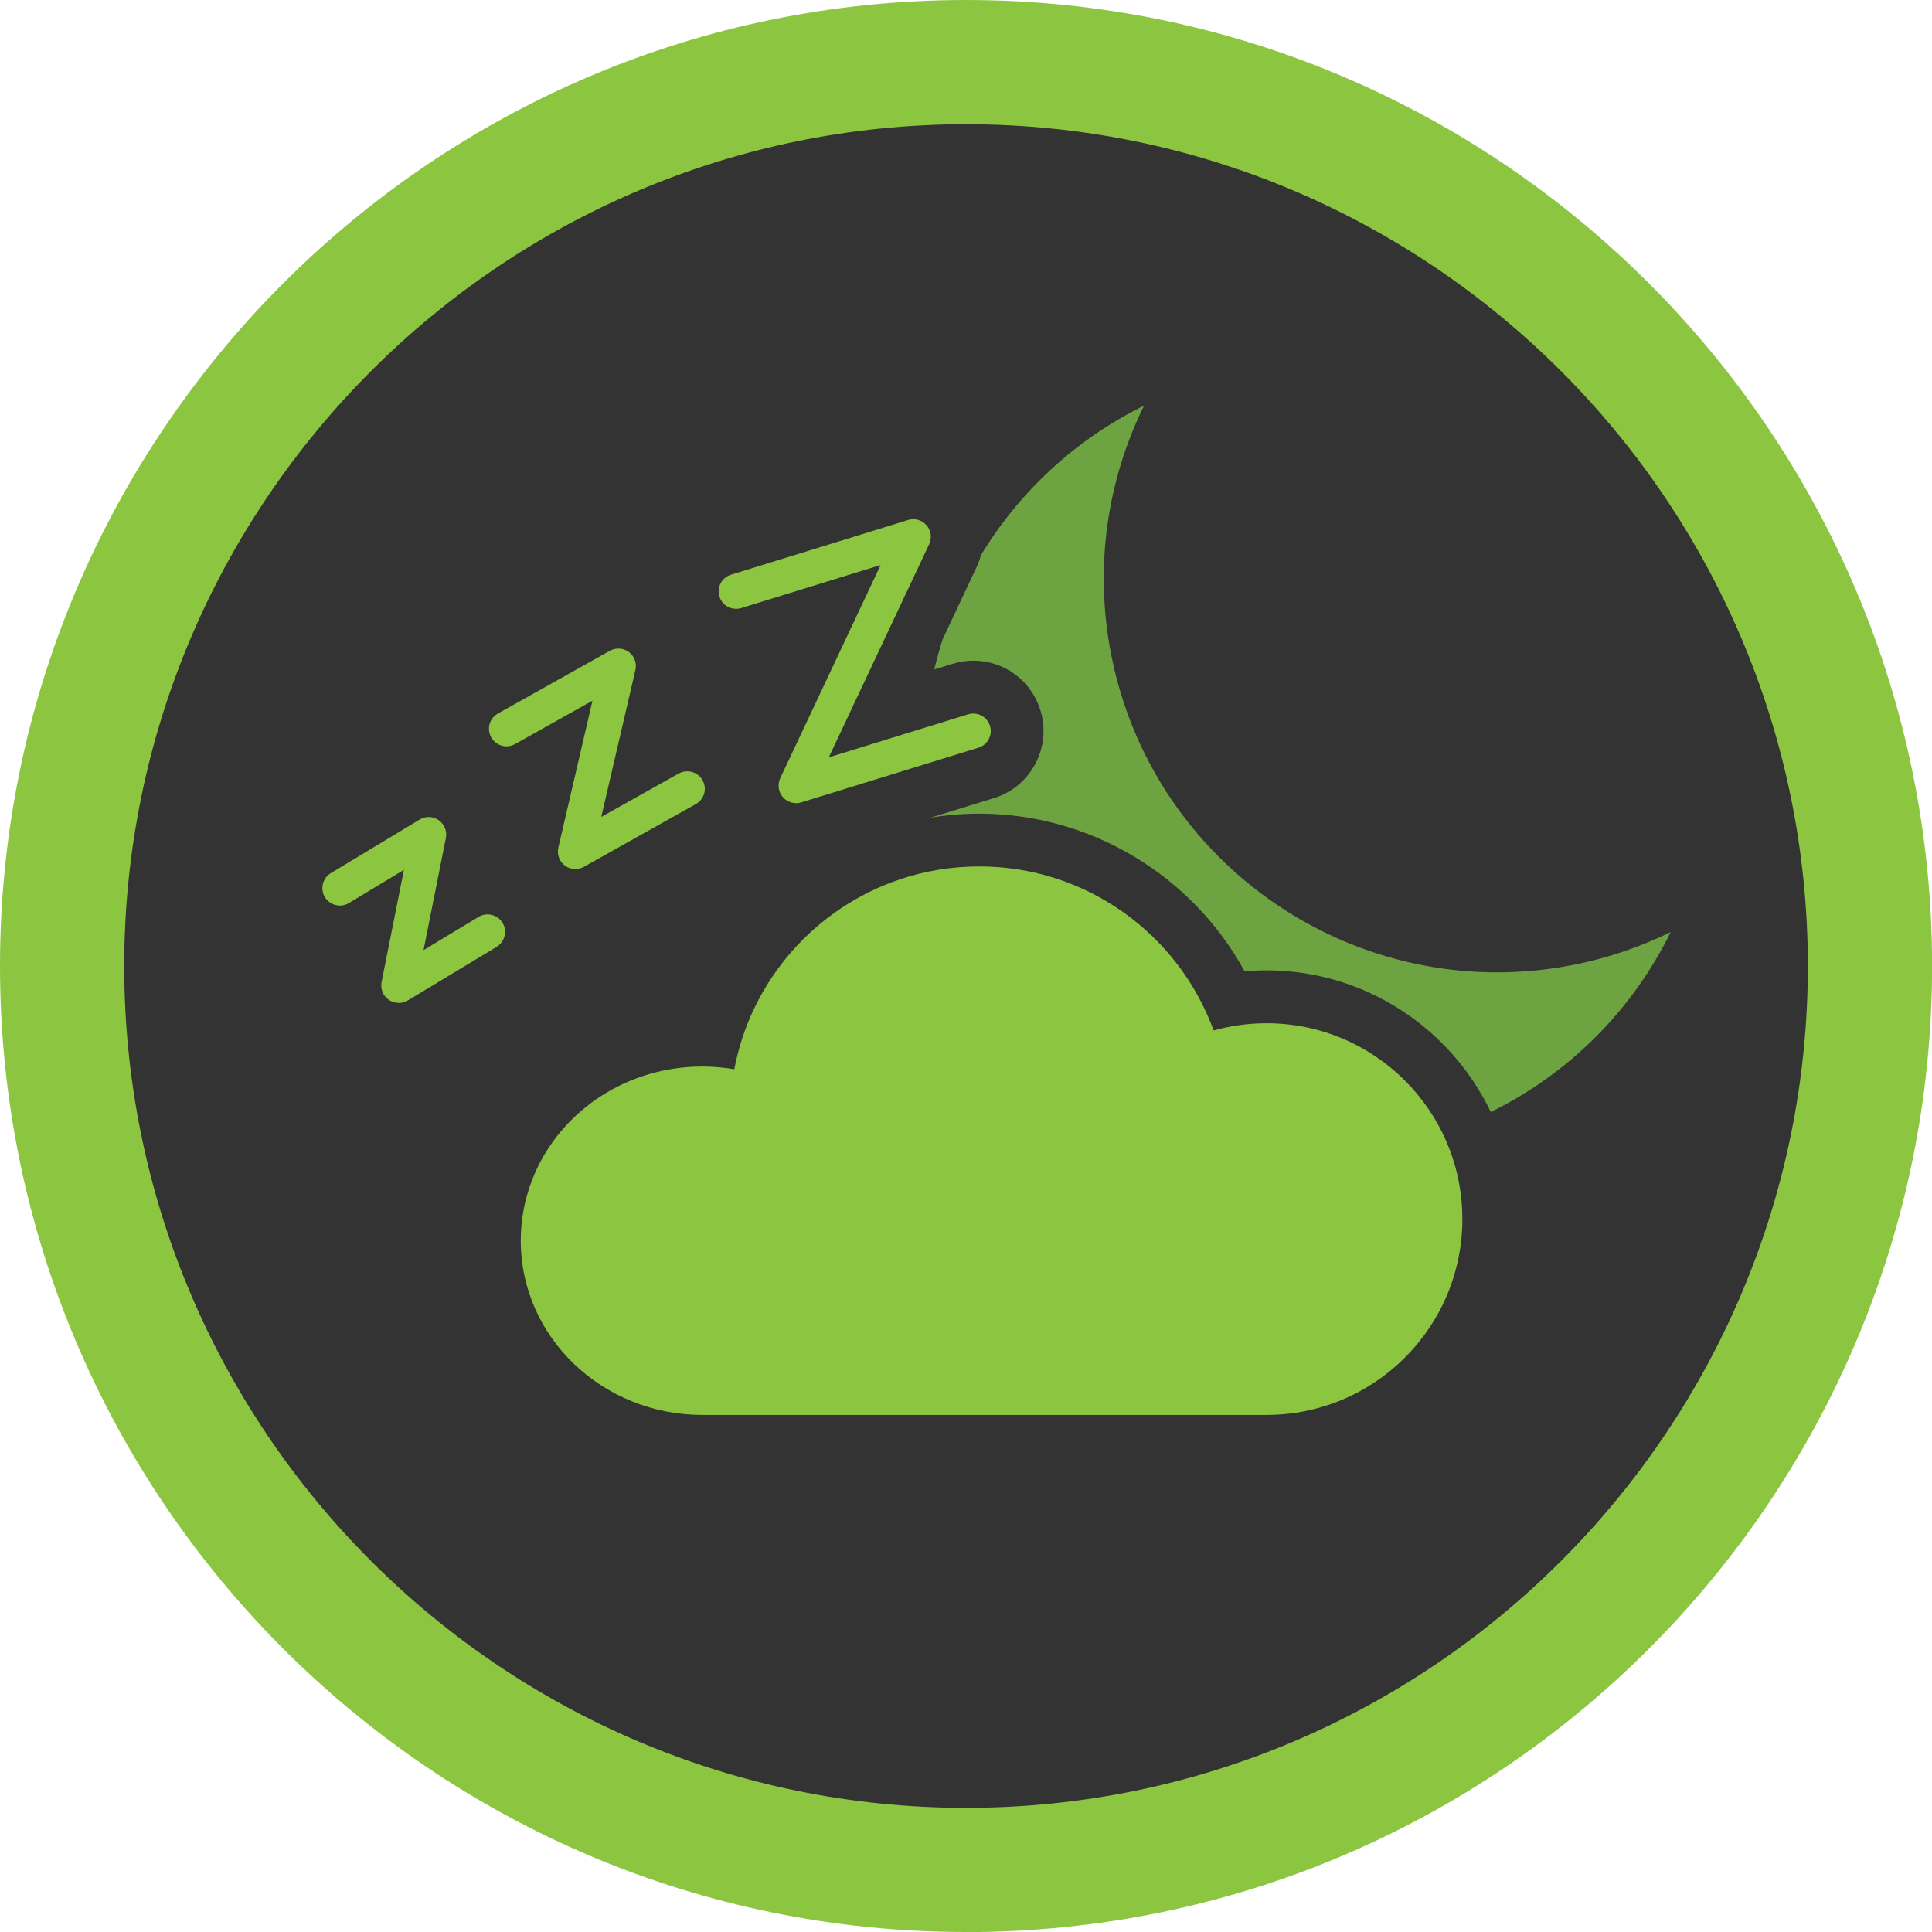
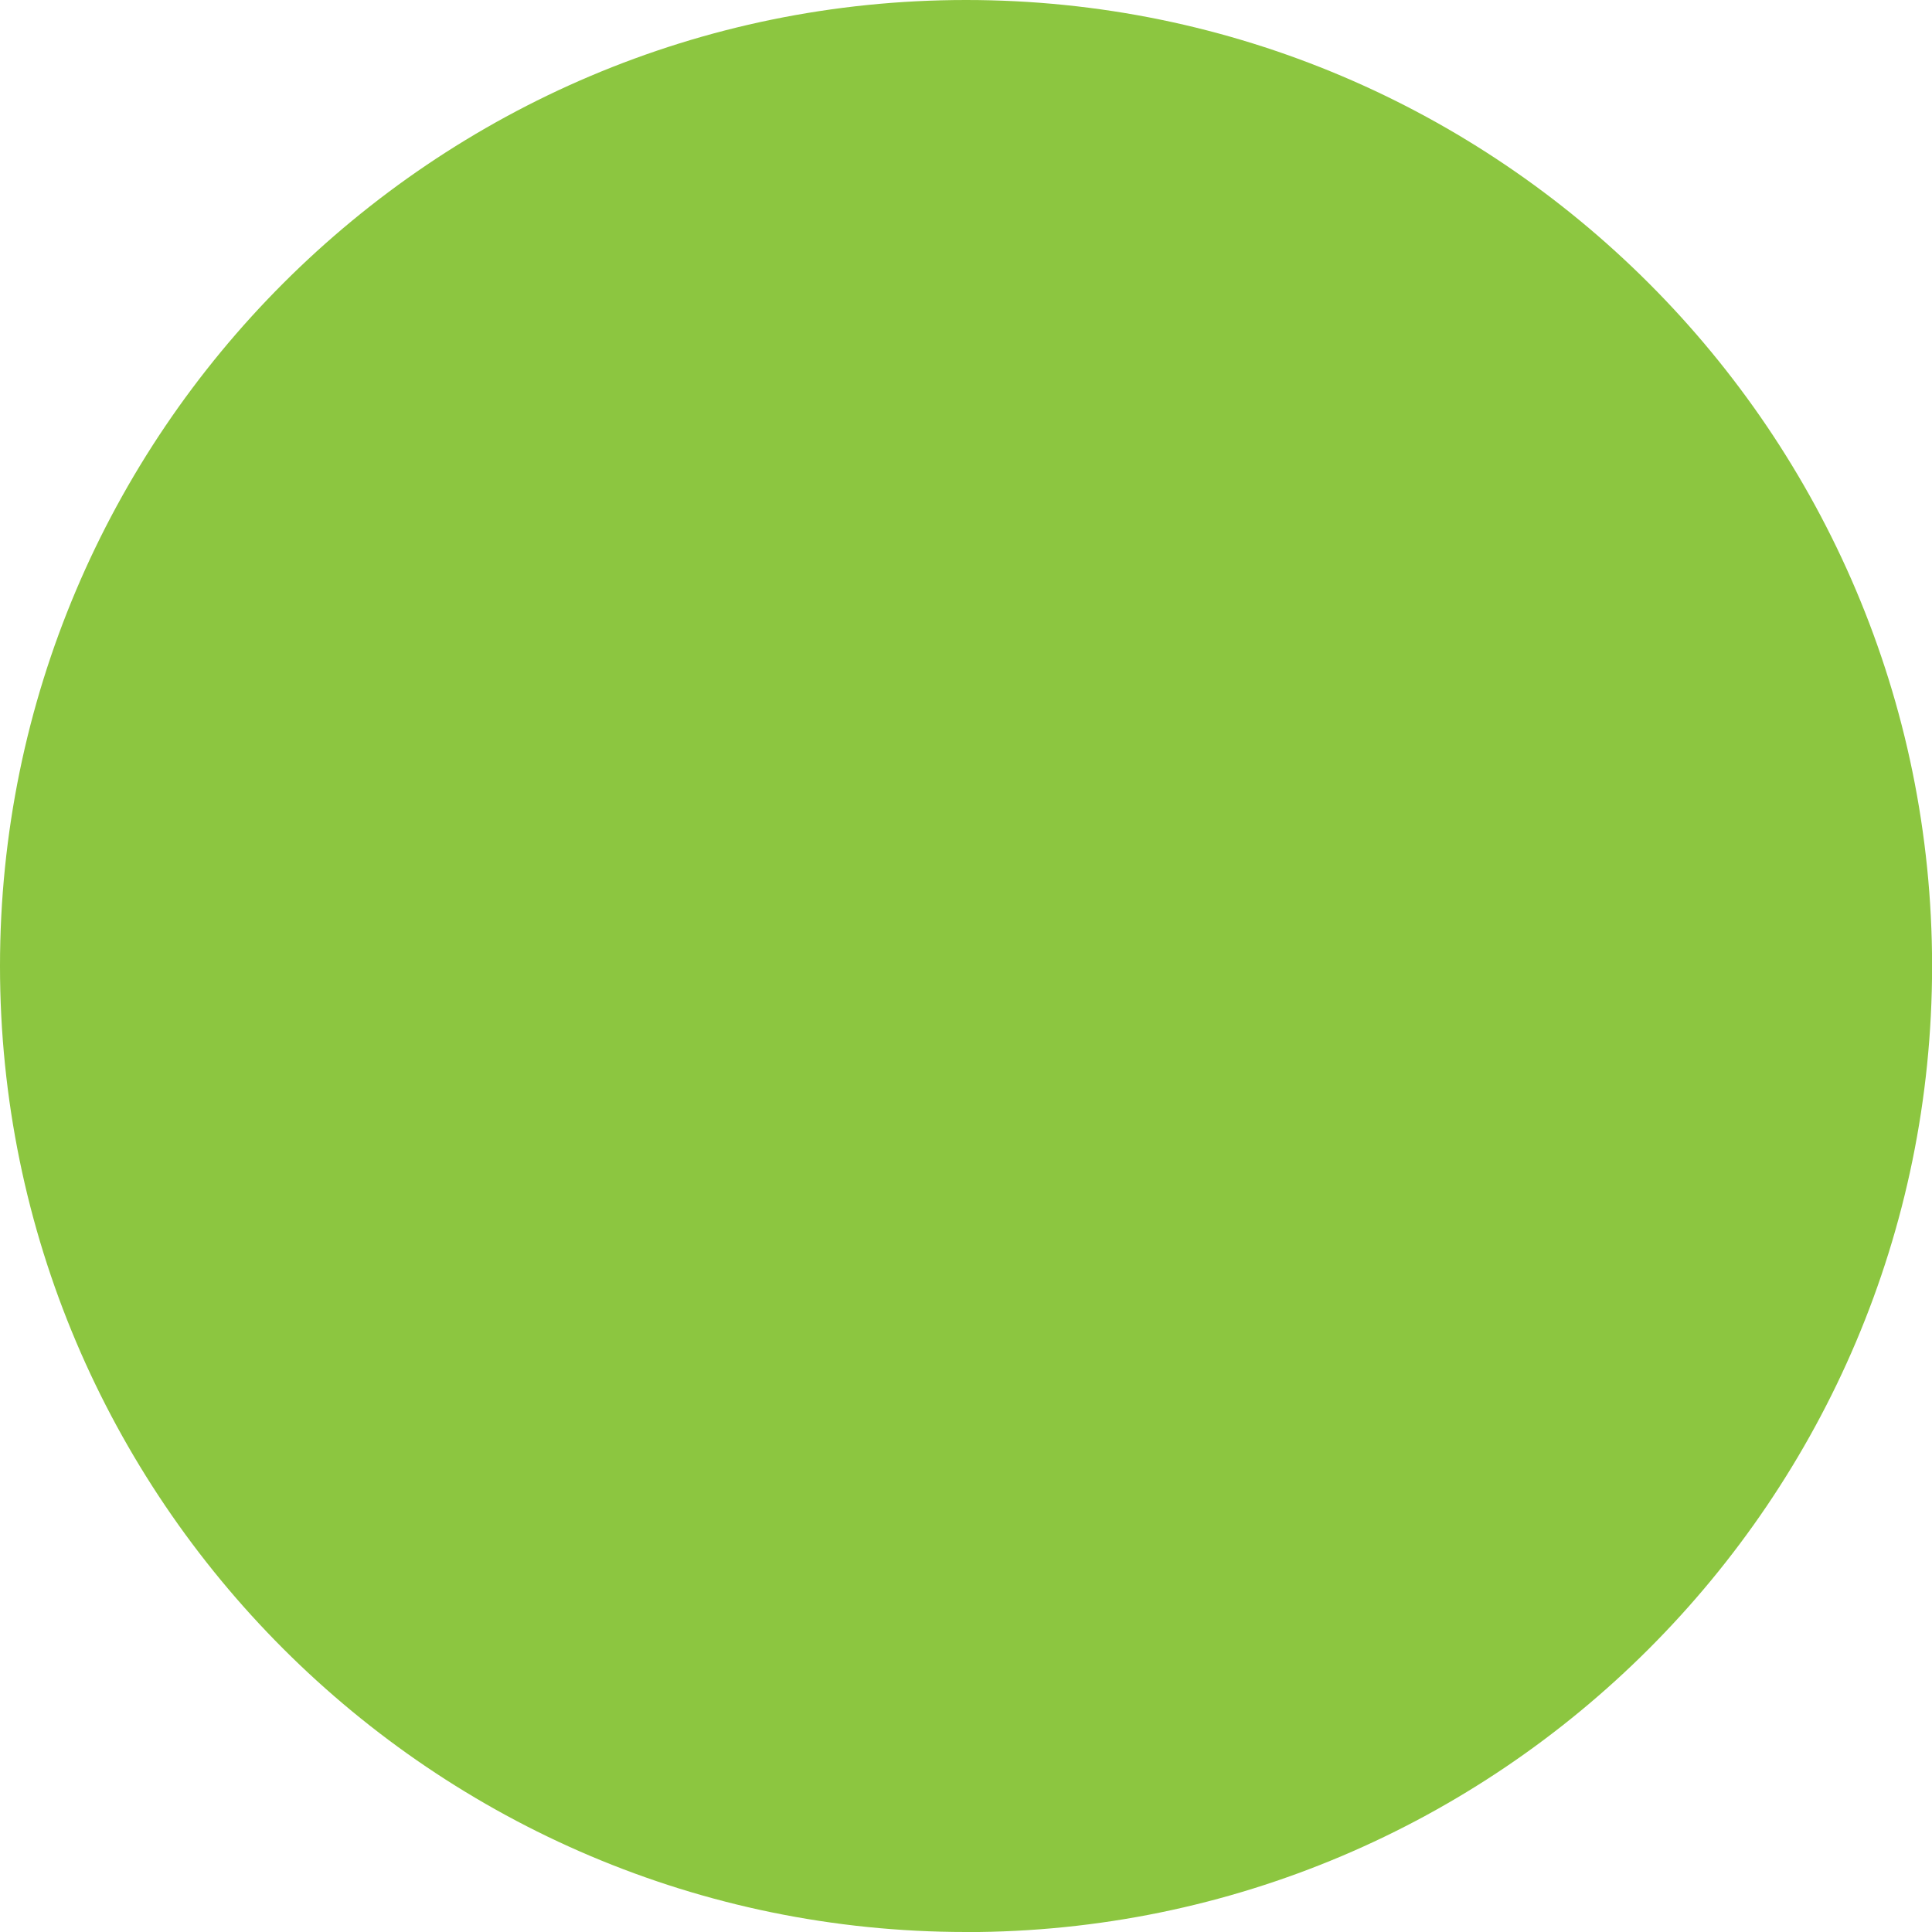
<svg xmlns="http://www.w3.org/2000/svg" id="Capa_2" viewBox="0 0 219.59 219.59">
  <defs>
    <style>.cls-1{fill:#6ea341;}.cls-1,.cls-2,.cls-3{stroke-width:0px;}.cls-2{fill:#333;}.cls-3{fill:#8cc640;}</style>
  </defs>
  <g id="Calque_2">
    <path class="cls-3" d="M109.8,219.59C49.25,219.59,0,170.34,0,109.8S49.25,0,109.8,0s109.8,49.25,109.8,109.8-49.25,109.8-109.8,109.8Z" />
-     <path class="cls-2" d="M109.8,14.12C57.04,14.12,14.12,57.04,14.12,109.8s42.92,95.68,95.68,95.68,95.68-42.92,95.68-95.68S162.55,14.12,109.8,14.12Z" />
    <path class="cls-3" d="M45.32,113.99c-.4,0-.8-.12-1.14-.36-.64-.45-.96-1.24-.81-2.01l2.54-12.75-6.25,3.77c-.94.57-2.16.26-2.73-.67s-.26-2.16.67-2.73l10.1-6.09c.67-.41,1.52-.38,2.17.08.64.45.96,1.24.81,2.01l-2.54,12.75,6.25-3.77c.94-.57,2.16-.26,2.73.67s.26,2.16-.67,2.73l-10.1,6.09c-.32.19-.67.29-1.03.29Z" />
    <path class="cls-3" d="M65.39,98.78c-.42,0-.84-.13-1.19-.4-.63-.47-.92-1.27-.74-2.04l3.88-16.7-8.8,4.93c-.96.54-2.17.2-2.71-.76-.54-.96-.2-2.17.76-2.71l12.72-7.13c.69-.38,1.54-.33,2.17.14s.92,1.27.74,2.04l-3.88,16.7,8.8-4.93c.96-.53,2.17-.2,2.71.76s.2,2.17-.76,2.71l-12.72,7.13c-.3.17-.64.25-.97.25Z" />
-     <path class="cls-1" d="M178.61,109.71c-24.26,4.65-47.69-11.24-52.35-35.49-1.9-9.92-.37-19.7,3.77-28.11-7.79,3.82-14.17,9.79-18.54,16.99-.12.44-.27.87-.46,1.29l-3.89,8.27c-.36,1.13-.68,2.27-.95,3.43l2.08-.64c.77-.24,1.56-.36,2.35-.36,3.53,0,6.59,2.26,7.63,5.63,1.3,4.21-1.07,8.69-5.27,9.99l-7.22,2.23c1.82-.3,3.67-.46,5.54-.46,12.66,0,24.22,7.03,30.16,17.92.82-.07,1.65-.11,2.48-.11,11.23,0,20.95,6.59,25.5,16.1,9.01-4.42,16.15-11.69,20.45-20.45-3.5,1.71-7.27,3-11.28,3.77Z" />
-     <path class="cls-3" d="M90.48,91.28c-.57,0-1.12-.24-1.5-.68-.52-.59-.63-1.44-.3-2.15l11.41-24.23-15.84,4.89c-1.05.32-2.16-.26-2.48-1.31-.32-1.05.26-2.16,1.31-2.48l20.14-6.22c.75-.23,1.57,0,2.09.6.52.59.63,1.44.3,2.15l-11.41,24.23,15.84-4.89c1.04-.32,2.16.26,2.48,1.31.32,1.05-.26,2.16-1.31,2.48l-20.14,6.22c-.19.06-.39.09-.59.09Z" />
    <path class="cls-3" d="M111.3,98.48c-3.15,0-6.18.51-9.02,1.47-9.6,3.22-16.91,11.45-18.82,21.58-1.18-.2-2.4-.31-3.64-.31-8.49,0-15.79,4.92-18.95,11.95-1.08,2.41-1.68,5.06-1.68,7.85,0,10.93,9.24,19.8,20.64,19.8h64.12c12.29,0,22.26-9.97,22.26-22.26s-9.97-22.26-22.26-22.26c-2.08,0-4.1.29-6.01.82-3.96-10.87-14.39-18.64-26.63-18.64h0Z" />
  </g>
</svg>